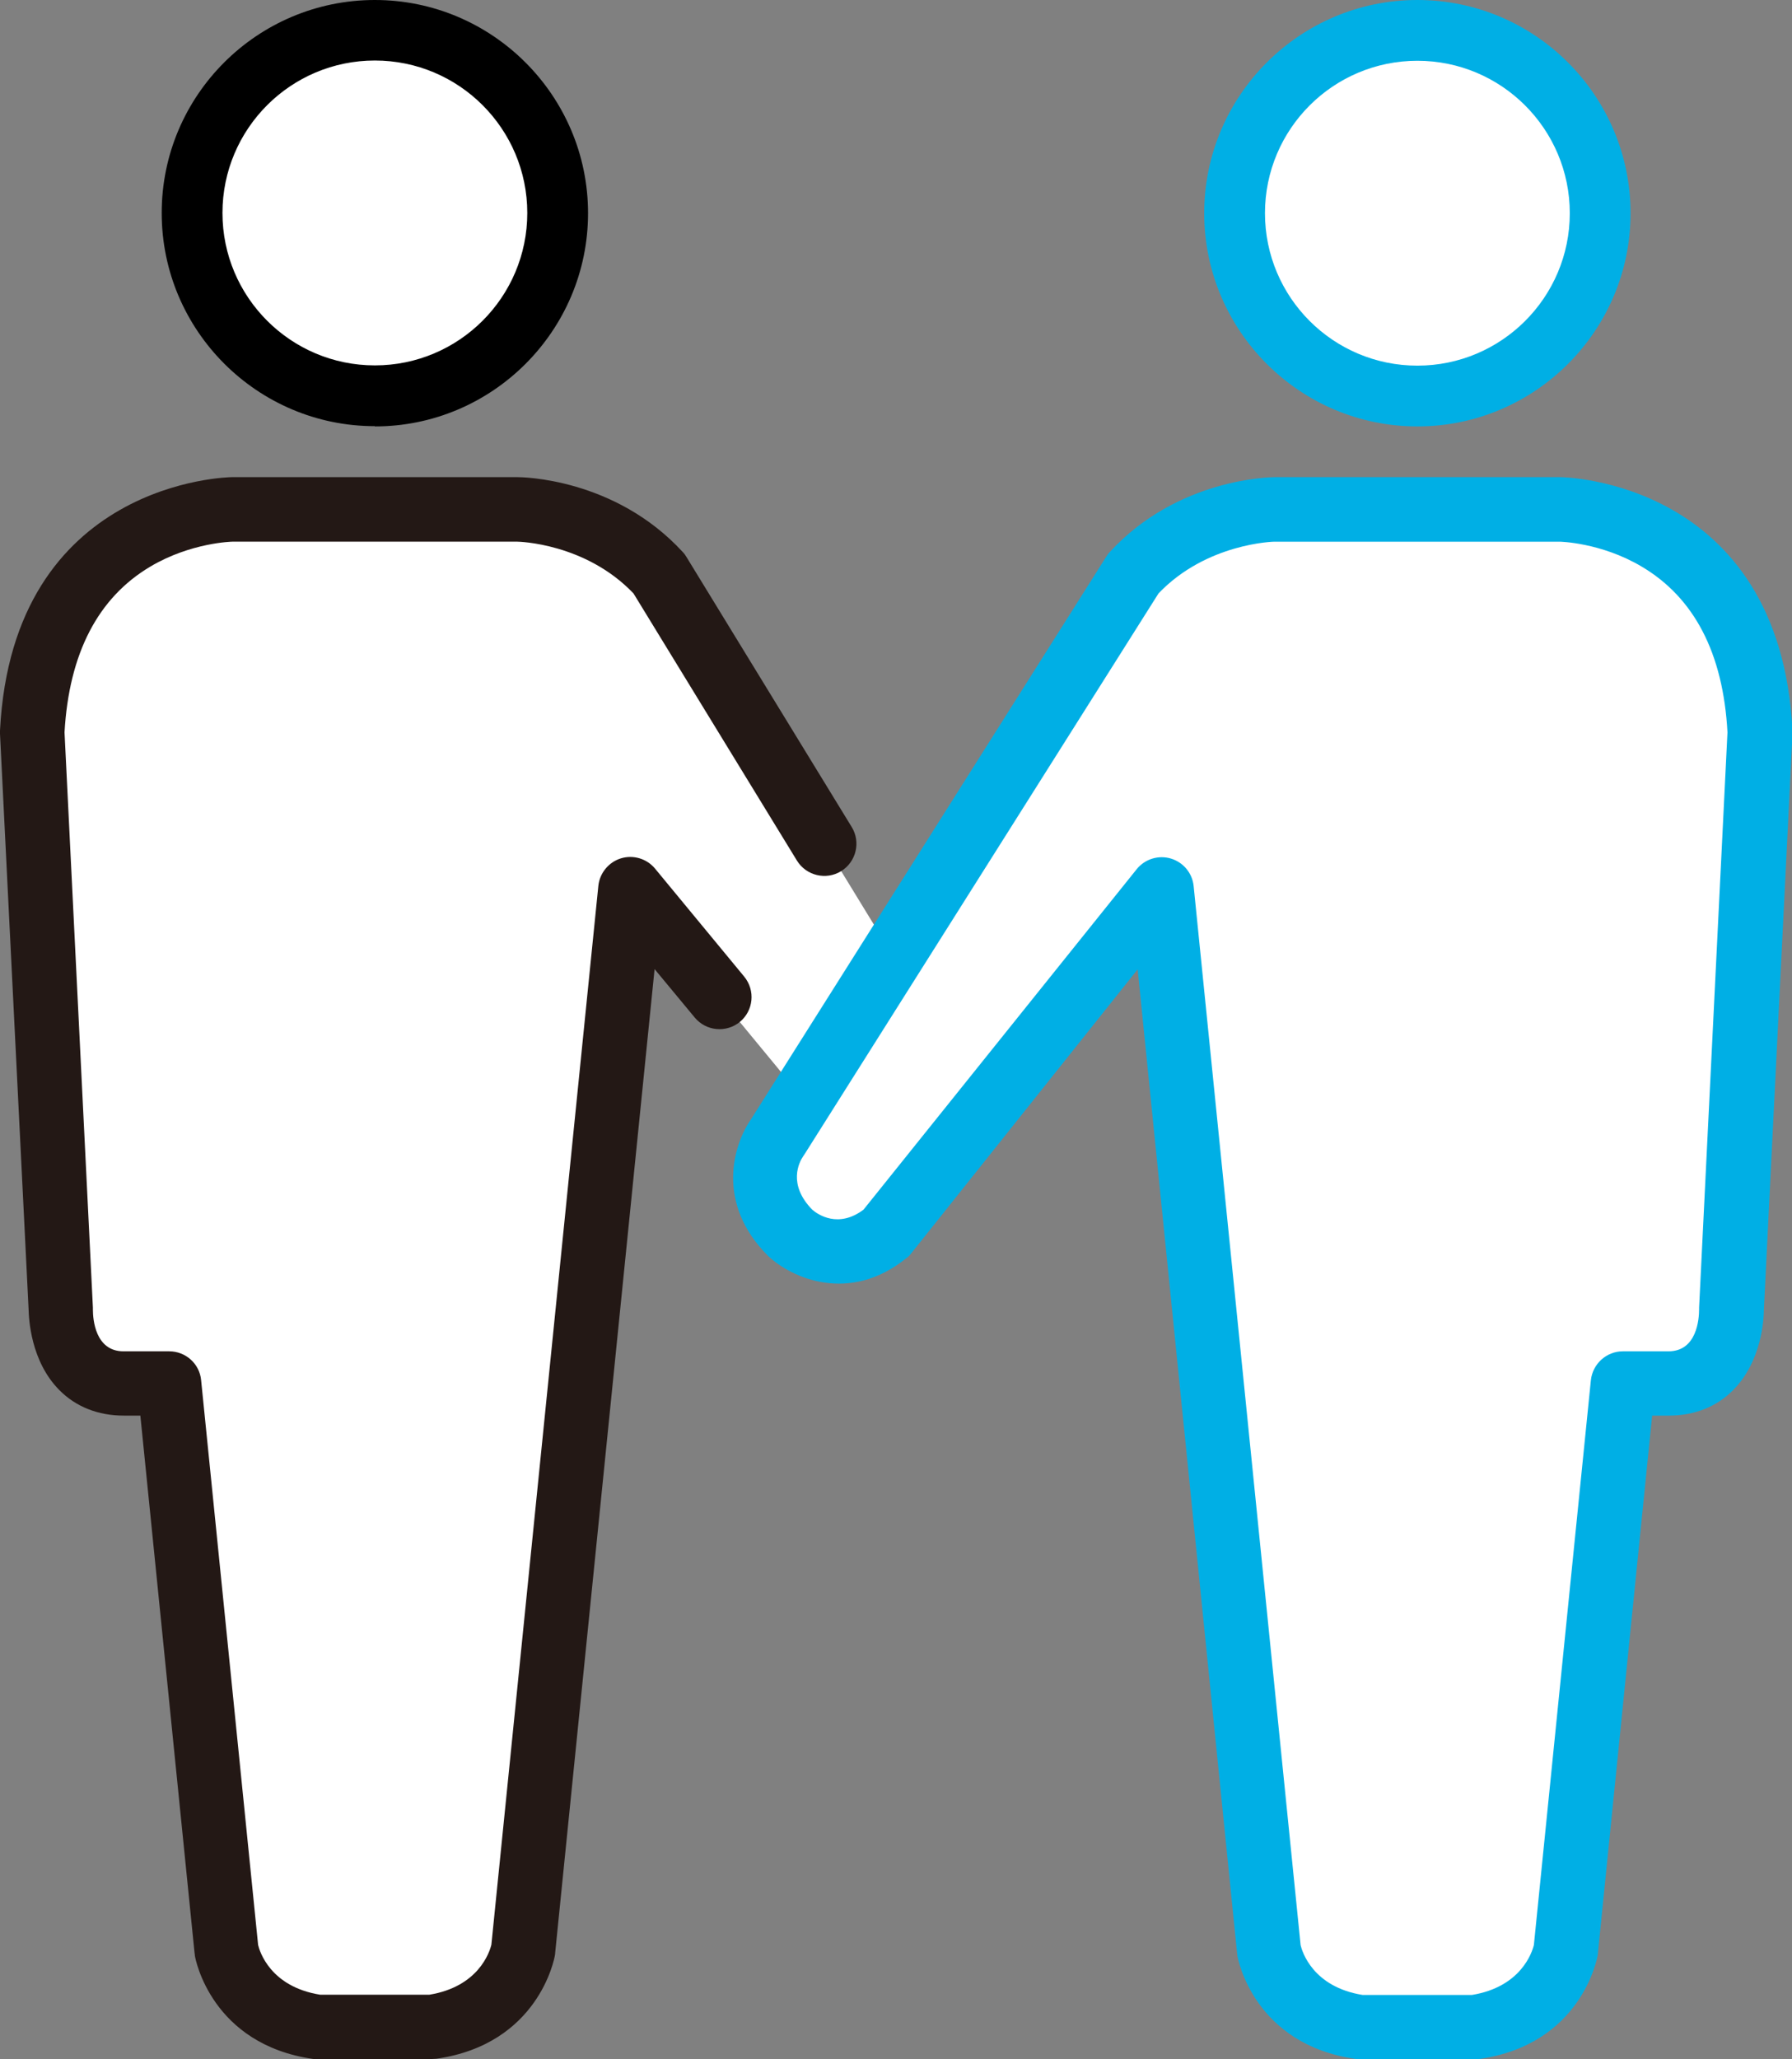
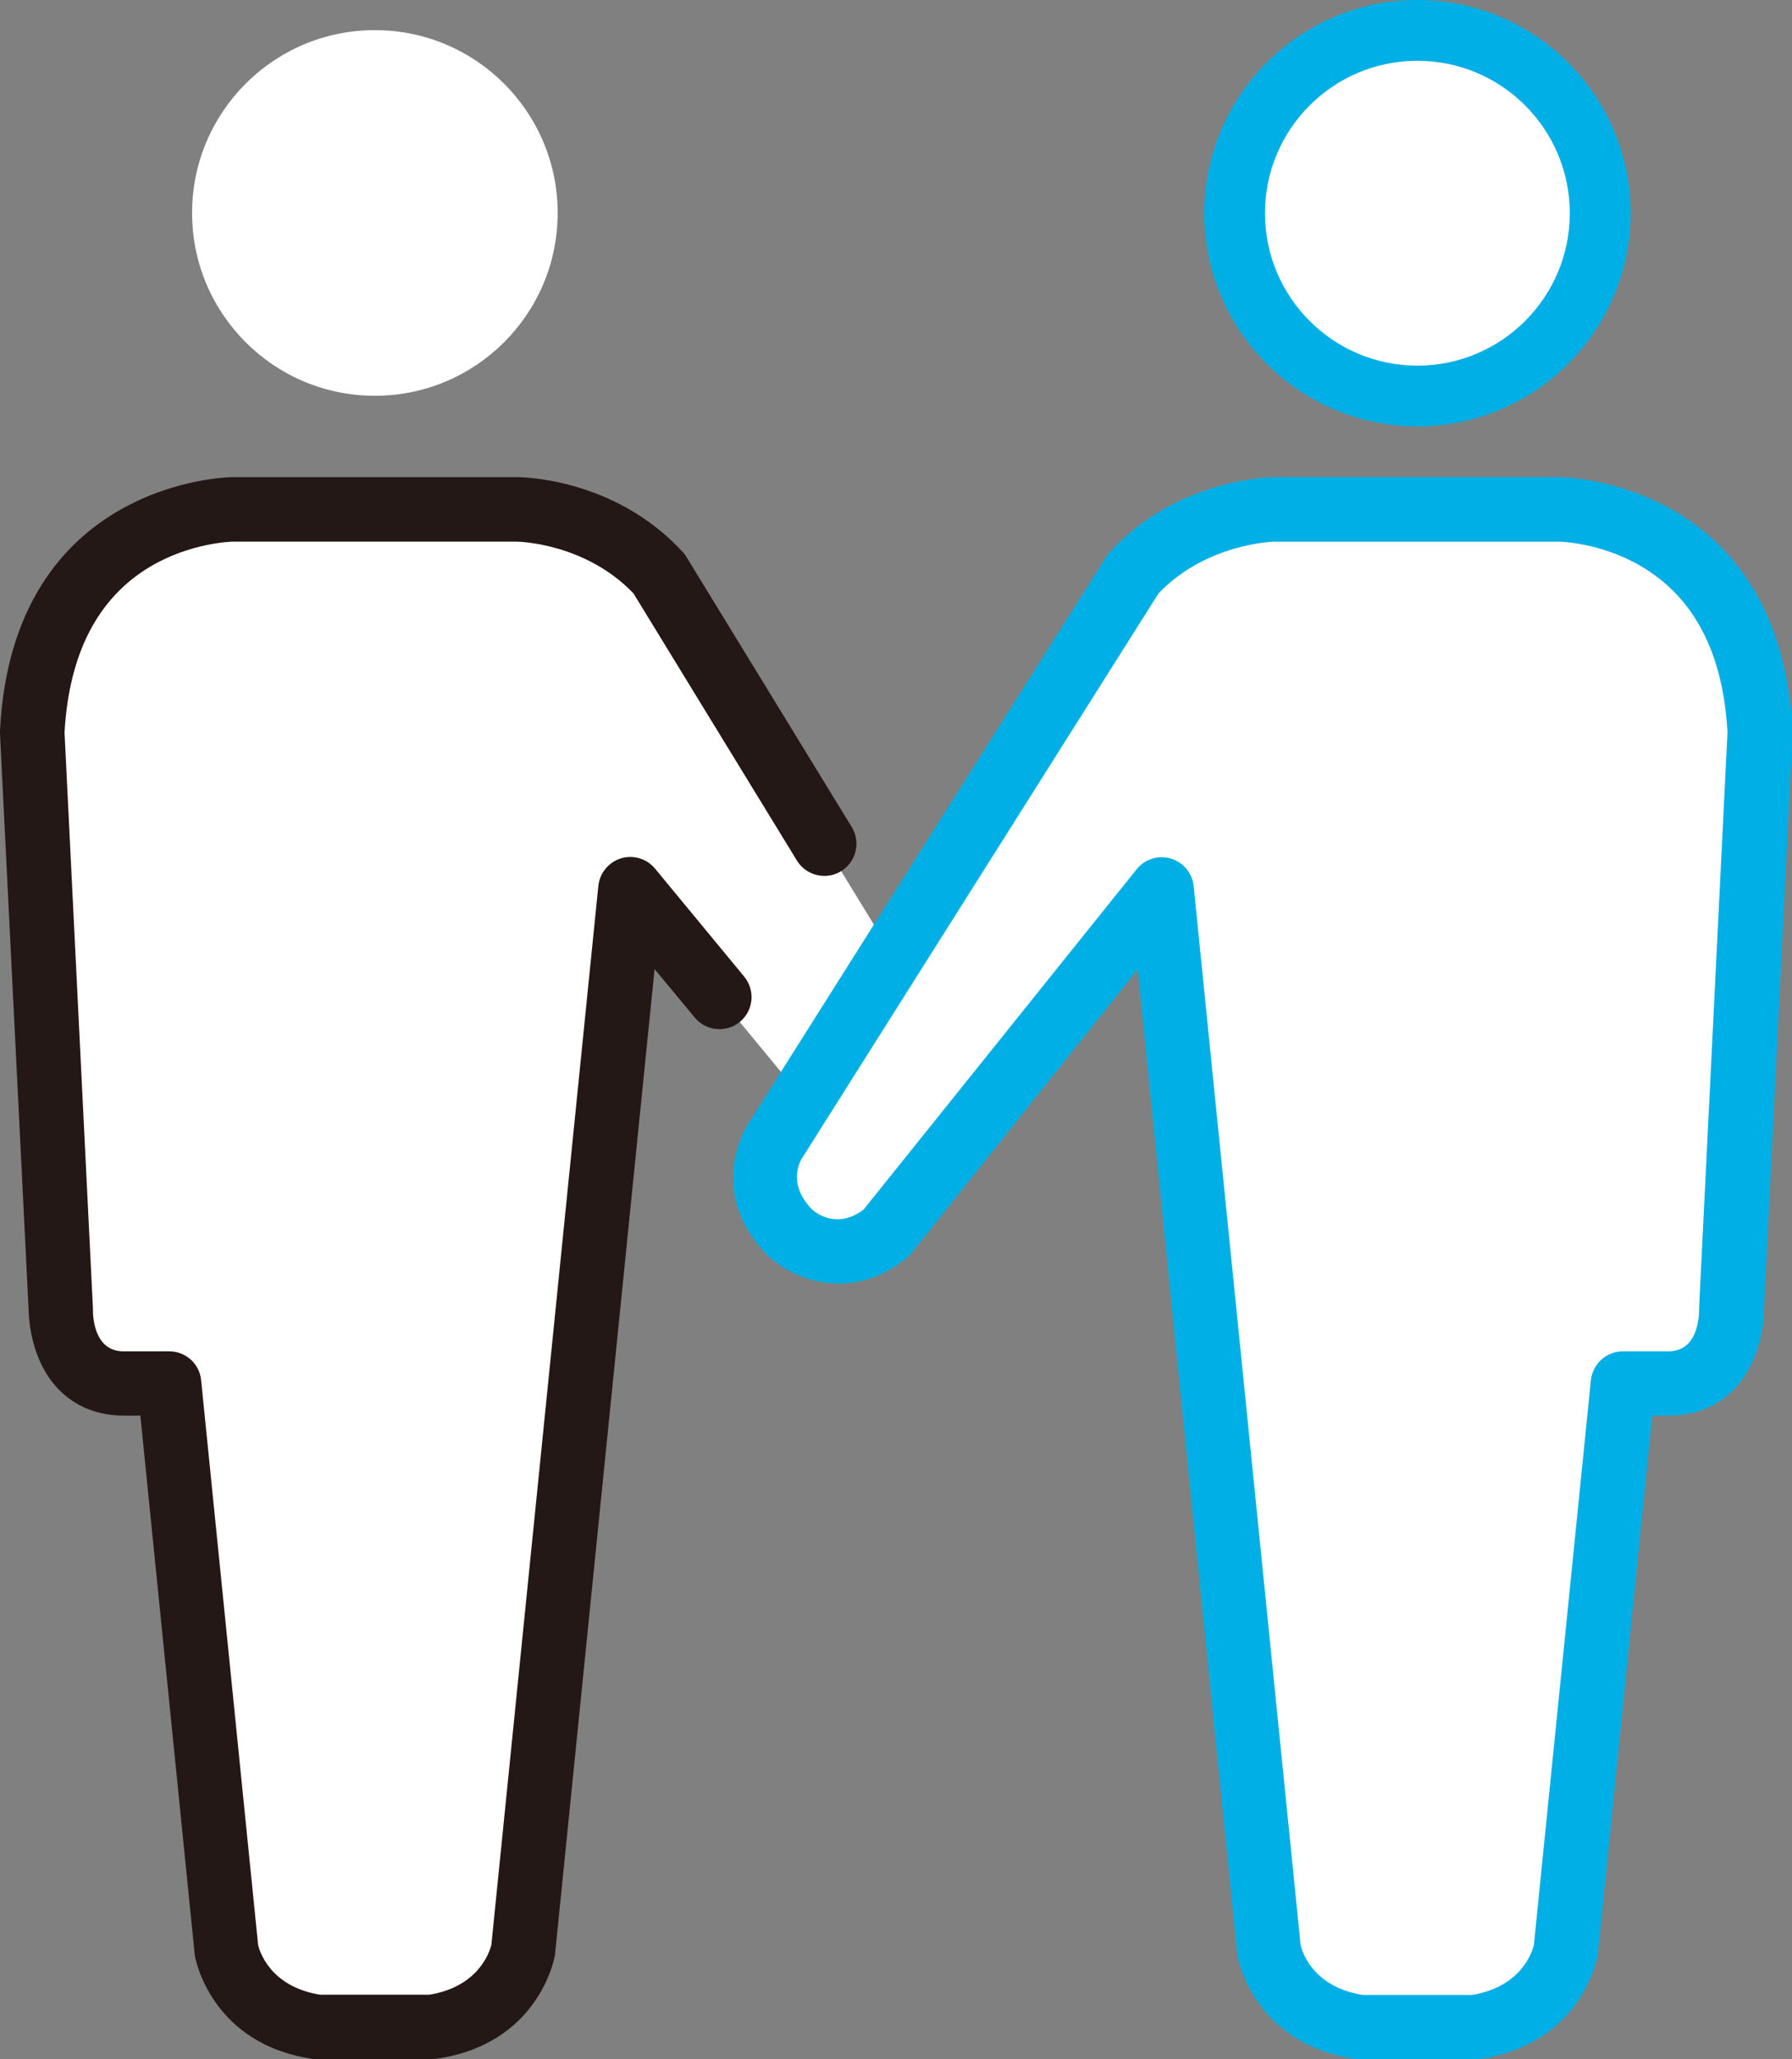
<svg xmlns="http://www.w3.org/2000/svg" id="_レイヤー_2" data-name="レイヤー 2" viewBox="0 0 71.37 82">
  <rect x="0" y="0" width="71.37" height="82" fill="#808080" stroke="none" />
  <defs>
    <style>
      .cls-1, .cls-2 {
        fill: #fff;
      }

      .cls-3, .cls-4 {
        fill: #00afe5;
      }

      .cls-5 {
        fill: #231815;
      }

      .cls-6, .cls-4, .cls-2 {
        stroke-width: 0px;
      }
    </style>
  </defs>
  <g id="_作業" data-name="作業">
    <g>
      <g>
-         <path class="cls-2" d="m14.93,15.76c4.02,0,7.28-3.26,7.28-7.28s-3.26-7.28-7.28-7.28-7.28,3.26-7.28,7.28,3.26,7.28,7.28,7.28Z" />
-         <path class="cls-6" d="m14.93,16.97c-4.68,0-8.49-3.81-8.49-8.49S10.25,0,14.93,0s8.49,3.81,8.49,8.49-3.81,8.49-8.49,8.49Zm0-14.56c-3.35,0-6.07,2.72-6.07,6.07s2.72,6.07,6.07,6.07,6.07-2.72,6.07-6.07-2.72-6.07-6.07-6.07Z" />
+         <path class="cls-2" d="m14.93,15.76c4.02,0,7.28-3.26,7.28-7.28s-3.26-7.28-7.28-7.28-7.28,3.26-7.28,7.28,3.26,7.28,7.28,7.28" />
      </g>
      <path class="cls-1" d="m25.11,35.42l-1.99,19.67-2.28,22.56s-.45,2.62-3.64,3.07h-4.54c-3.19-.45-3.64-3.07-3.64-3.07l-2.27-22.56h-1.82c-2.53,0-2.5-2.96-2.5-2.96l-1.14-22.97c.45-8.87,7.96-8.87,7.96-8.87h11.37s3.28,0,5.64,2.56l11.58,18.93s1.4,1.91-.51,3.82c0,0-1.78,1.65-3.82,0l-8.4-10.18Z" />
      <path class="cls-5" d="m17.2,82h-4.54c-.06,0-.12,0-.18-.01-4.06-.58-4.7-3.98-4.72-4.12,0-.03,0-.06-.01-.09l-2.16-21.41h-.66c-1.02,0-1.91-.35-2.57-1.02-1.14-1.15-1.21-2.84-1.22-3.19L0,29.22s0-.09,0-.13c.51-9.97,9.15-10.09,9.24-10.09h11.37c.16,0,3.87.03,6.58,2.98.06.06.11.13.15.2l6.58,10.75c.37.6.18,1.39-.42,1.76-.6.37-1.39.18-1.76-.42l-6.51-10.64c-1.92-2.01-4.59-2.06-4.62-2.06h-11.36s-1.64.03-3.26.99c-2.09,1.24-3.24,3.46-3.42,6.6l1.13,22.91s0,.05,0,.08c0,.38.09,1.66,1.22,1.66h1.82c.66,0,1.21.5,1.27,1.15l2.27,22.49c.06.25.48,1.66,2.47,1.98h4.35c1.96-.32,2.4-1.7,2.47-1.99l4.26-42.16c.05-.51.41-.95.9-1.1.49-.15,1.03.01,1.36.41l3.55,4.3c.45.55.37,1.35-.17,1.8-.55.45-1.35.37-1.8-.17l-1.6-1.93-3.96,39.18s0,.06-.01.09c-.02.14-.66,3.54-4.72,4.12-.06,0-.12.01-.18.01Z" />
      <g>
        <path class="cls-2" d="m56.44,15.76c-4.02,0-7.28-3.26-7.28-7.28s3.26-7.28,7.28-7.28,7.28,3.26,7.28,7.28-3.26,7.28-7.28,7.28Z" />
        <path class="cls-4" d="m47.96,8.49c0-4.68,3.81-8.49,8.49-8.49s8.49,3.81,8.49,8.49-3.81,8.49-8.49,8.49-8.49-3.81-8.49-8.49Zm2.42,0c0,3.35,2.72,6.07,6.07,6.07s6.07-2.72,6.07-6.07-2.72-6.07-6.07-6.07-6.07,2.72-6.07,6.07Z" />
      </g>
      <g>
        <path class="cls-1" d="m46.27,35.42l1.99,19.67,2.28,22.56s.45,2.62,3.64,3.07h4.54c3.19-.45,3.64-3.07,3.64-3.07l2.27-22.56h1.82c2.53,0,2.5-2.96,2.5-2.96l1.14-22.97c-.45-8.87-7.96-8.87-7.96-8.87h-11.37s-3.28,0-5.64,2.56l-14.16,22.43s-1.4,1.91.51,3.82c0,0,1.78,1.65,3.82,0l10.98-13.68Z" />
        <path class="cls-3" d="m58.72,82h-4.54c-.06,0-.12,0-.18-.01-4.06-.58-4.7-3.98-4.72-4.12,0-.03,0-.06-.01-.09l-3.96-39.18-9.02,11.31c-.05.07-.11.13-.18.18-2.29,1.86-4.6.78-5.5-.06-.01-.01-.02-.02-.03-.03-2.09-2.09-1.37-4.43-.67-5.43l14.14-22.39c.04-.07.09-.14.15-.2,2.7-2.94,6.42-2.98,6.58-2.98h11.37c.09,0,8.73.12,9.24,10.09,0,.04,0,.09,0,.13l-1.14,22.94c0,.35-.08,2.04-1.22,3.19-.66.67-1.55,1.02-2.57,1.02h-.66l-2.16,21.41s0,.06-.01.09c-.03.14-.66,3.54-4.72,4.12-.06,0-.12.01-.18.01Zm-4.45-2.56h4.35c1.96-.32,2.4-1.7,2.47-1.99l2.27-22.49c.07-.65.62-1.15,1.27-1.15h1.82c1.13,0,1.22-1.28,1.22-1.67,0-.02,0-.05,0-.07l1.13-22.91c-.17-3.14-1.32-5.36-3.42-6.6-1.62-.96-3.25-.99-3.27-.99h-11.36s-2.69.05-4.61,2.06l-14.09,22.32s-.04.06-.06.09c-.16.23-.63,1.12.36,2.13.23.2,1.04.75,2.04,0l10.89-13.57c.33-.4.87-.56,1.36-.41.49.15.85.58.9,1.1l4.26,42.17c.06.25.48,1.66,2.47,1.98Z" />
      </g>
    </g>
  </g>
</svg>